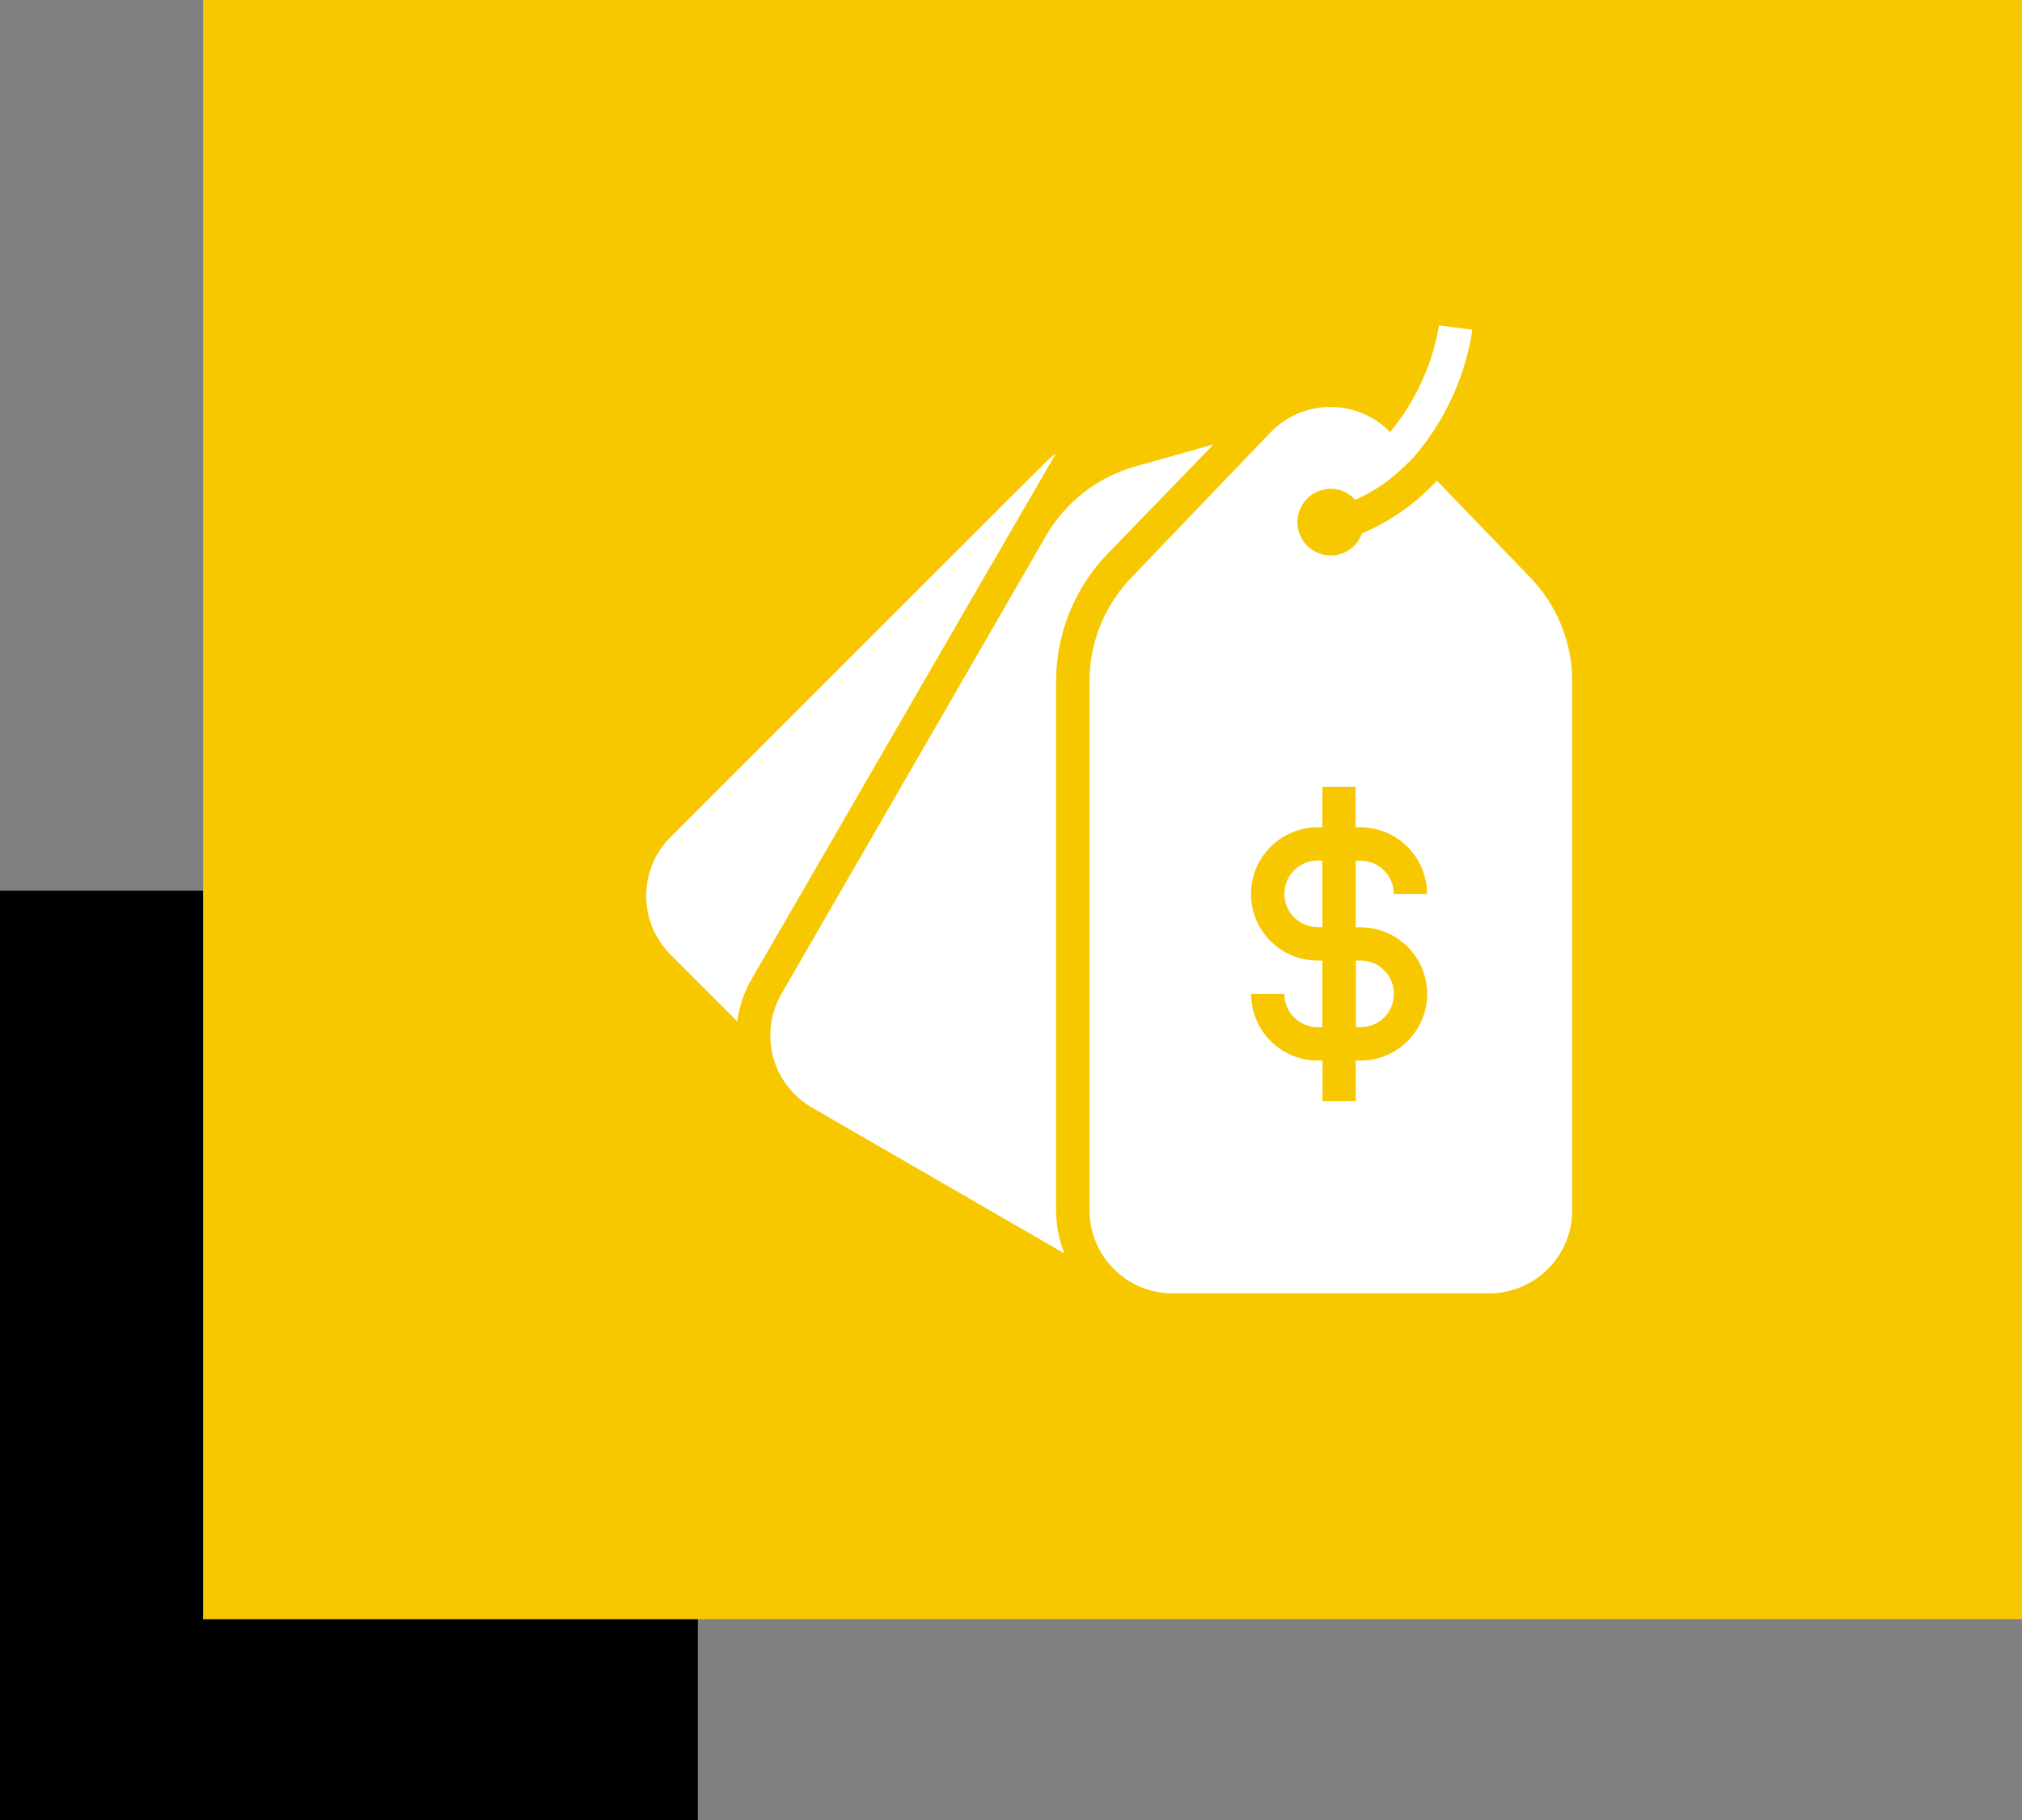
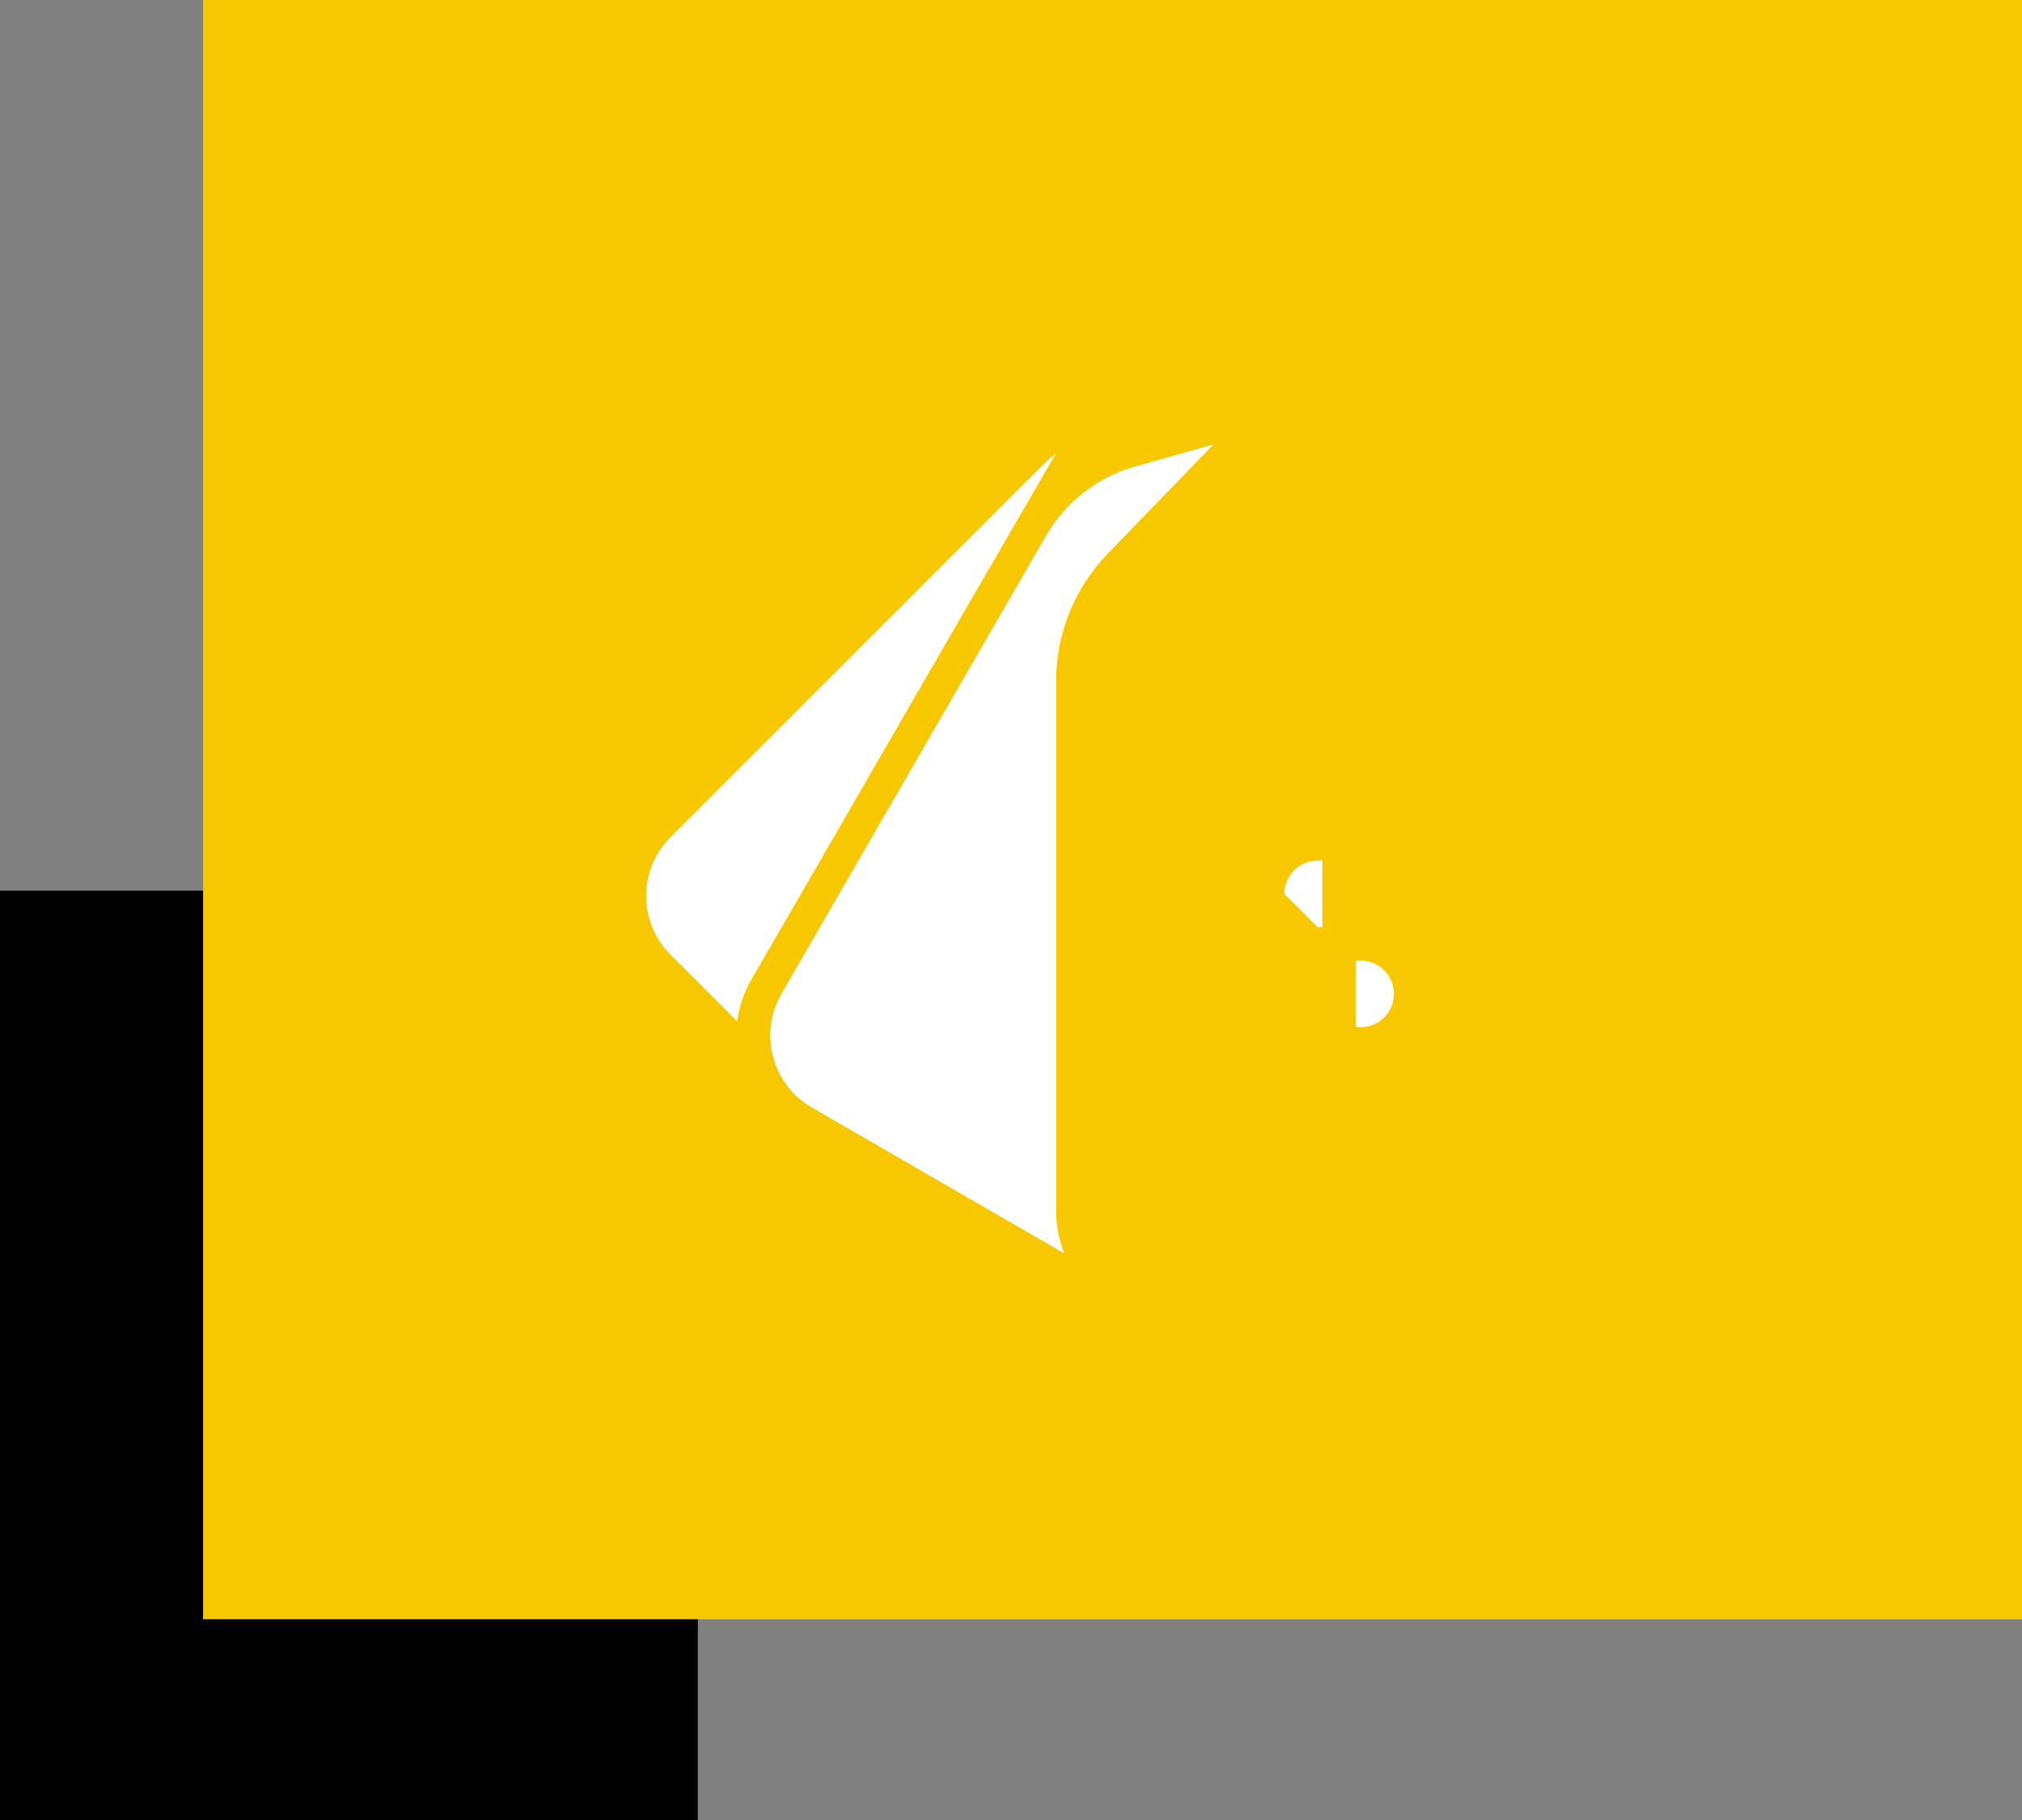
<svg xmlns="http://www.w3.org/2000/svg" id="Layer_1" data-name="Layer 1" viewBox="0 0 148.44 133.61">
  <rect x="0" y="0" width="148.44" height="133.61" fill="#808080" stroke="none" />
  <defs>
    <style> .cls-1 { fill: #000; } .cls-1, .cls-2, .cls-3 { stroke-width: 0px; } .cls-2 { fill: #f7c800; } .cls-3 { fill: #fff; } </style>
  </defs>
  <rect class="cls-1" y="65.38" width="51.23" height="68.23" />
  <rect class="cls-2" x="14.91" width="133.53" height="118.86" />
  <path class="cls-3" d="M76.79,39.33l-19.42,33.62c-1.69,2.92-.69,6.66,2.24,8.35l18.53,10.71c-.4-1.01-.61-2.08-.61-3.17v-38.83c0-3.48,1.35-6.83,3.76-9.34l7.8-8.05-5.82,1.64c-2.73.79-5.06,2.61-6.48,5.07Z" />
  <path class="cls-3" d="M49.23,61.44c-2.39,2.39-2.39,6.25,0,8.64l4.89,4.89c.16-1.15.54-2.25,1.14-3.24,2.85-4.89,15.44-26.73,22.27-38.46-.82.64.67-.77-28.3,28.17Z" />
-   <path class="cls-3" d="M96.73,68.06h.35v-4.89h-.35c-1.35,0-2.44,1.09-2.44,2.44s1.09,2.44,2.44,2.44Z" />
-   <path class="cls-3" d="M105.64,23.9c-.49,2.88-1.73,5.57-3.59,7.82-2.35-2.42-6.22-2.47-8.64-.12-.04.04-.08.08-.12.12l-10.23,10.67c-1.97,2.05-3.08,4.77-3.08,7.61v38.83c0,3.38,2.74,6.11,6.11,6.11h23.22c3.38,0,6.11-2.74,6.11-6.11v-38.83c0-2.84-1.11-5.57-3.08-7.61l-6.86-7.11c-1.53,1.67-3.4,2.99-5.49,3.87-.45,1.27-1.85,1.94-3.12,1.48-1.27-.45-1.94-1.85-1.48-3.12.35-.98,1.27-1.63,2.31-1.63.69,0,1.34.3,1.8.81.75-.34,1.47-.75,2.14-1.22h0c.77-.58,1.49-1.22,2.15-1.92h0c2.28-2.65,3.78-5.89,4.3-9.35l-2.44-.31ZM96.73,60.73h.35v-2.97h2.44v2.97h.35c2.7,0,4.89,2.19,4.89,4.89h-2.44c0-1.35-1.09-2.44-2.44-2.44h-.35v4.89h.35c2.7,0,4.89,2.19,4.89,4.89s-2.19,4.89-4.89,4.89h-.35v2.97h-2.44v-2.97h-.35c-2.7,0-4.89-2.19-4.89-4.89h2.44c0,1.35,1.09,2.44,2.44,2.44h.35v-4.89h-.35c-2.7,0-4.89-2.19-4.89-4.89s2.19-4.89,4.89-4.89Z" />
+   <path class="cls-3" d="M96.73,68.06h.35v-4.89h-.35c-1.35,0-2.44,1.09-2.44,2.44Z" />
  <path class="cls-3" d="M102.33,72.95c0-1.35-1.09-2.44-2.44-2.44h-.35v4.89h.35c1.35,0,2.44-1.09,2.44-2.44Z" />
</svg>